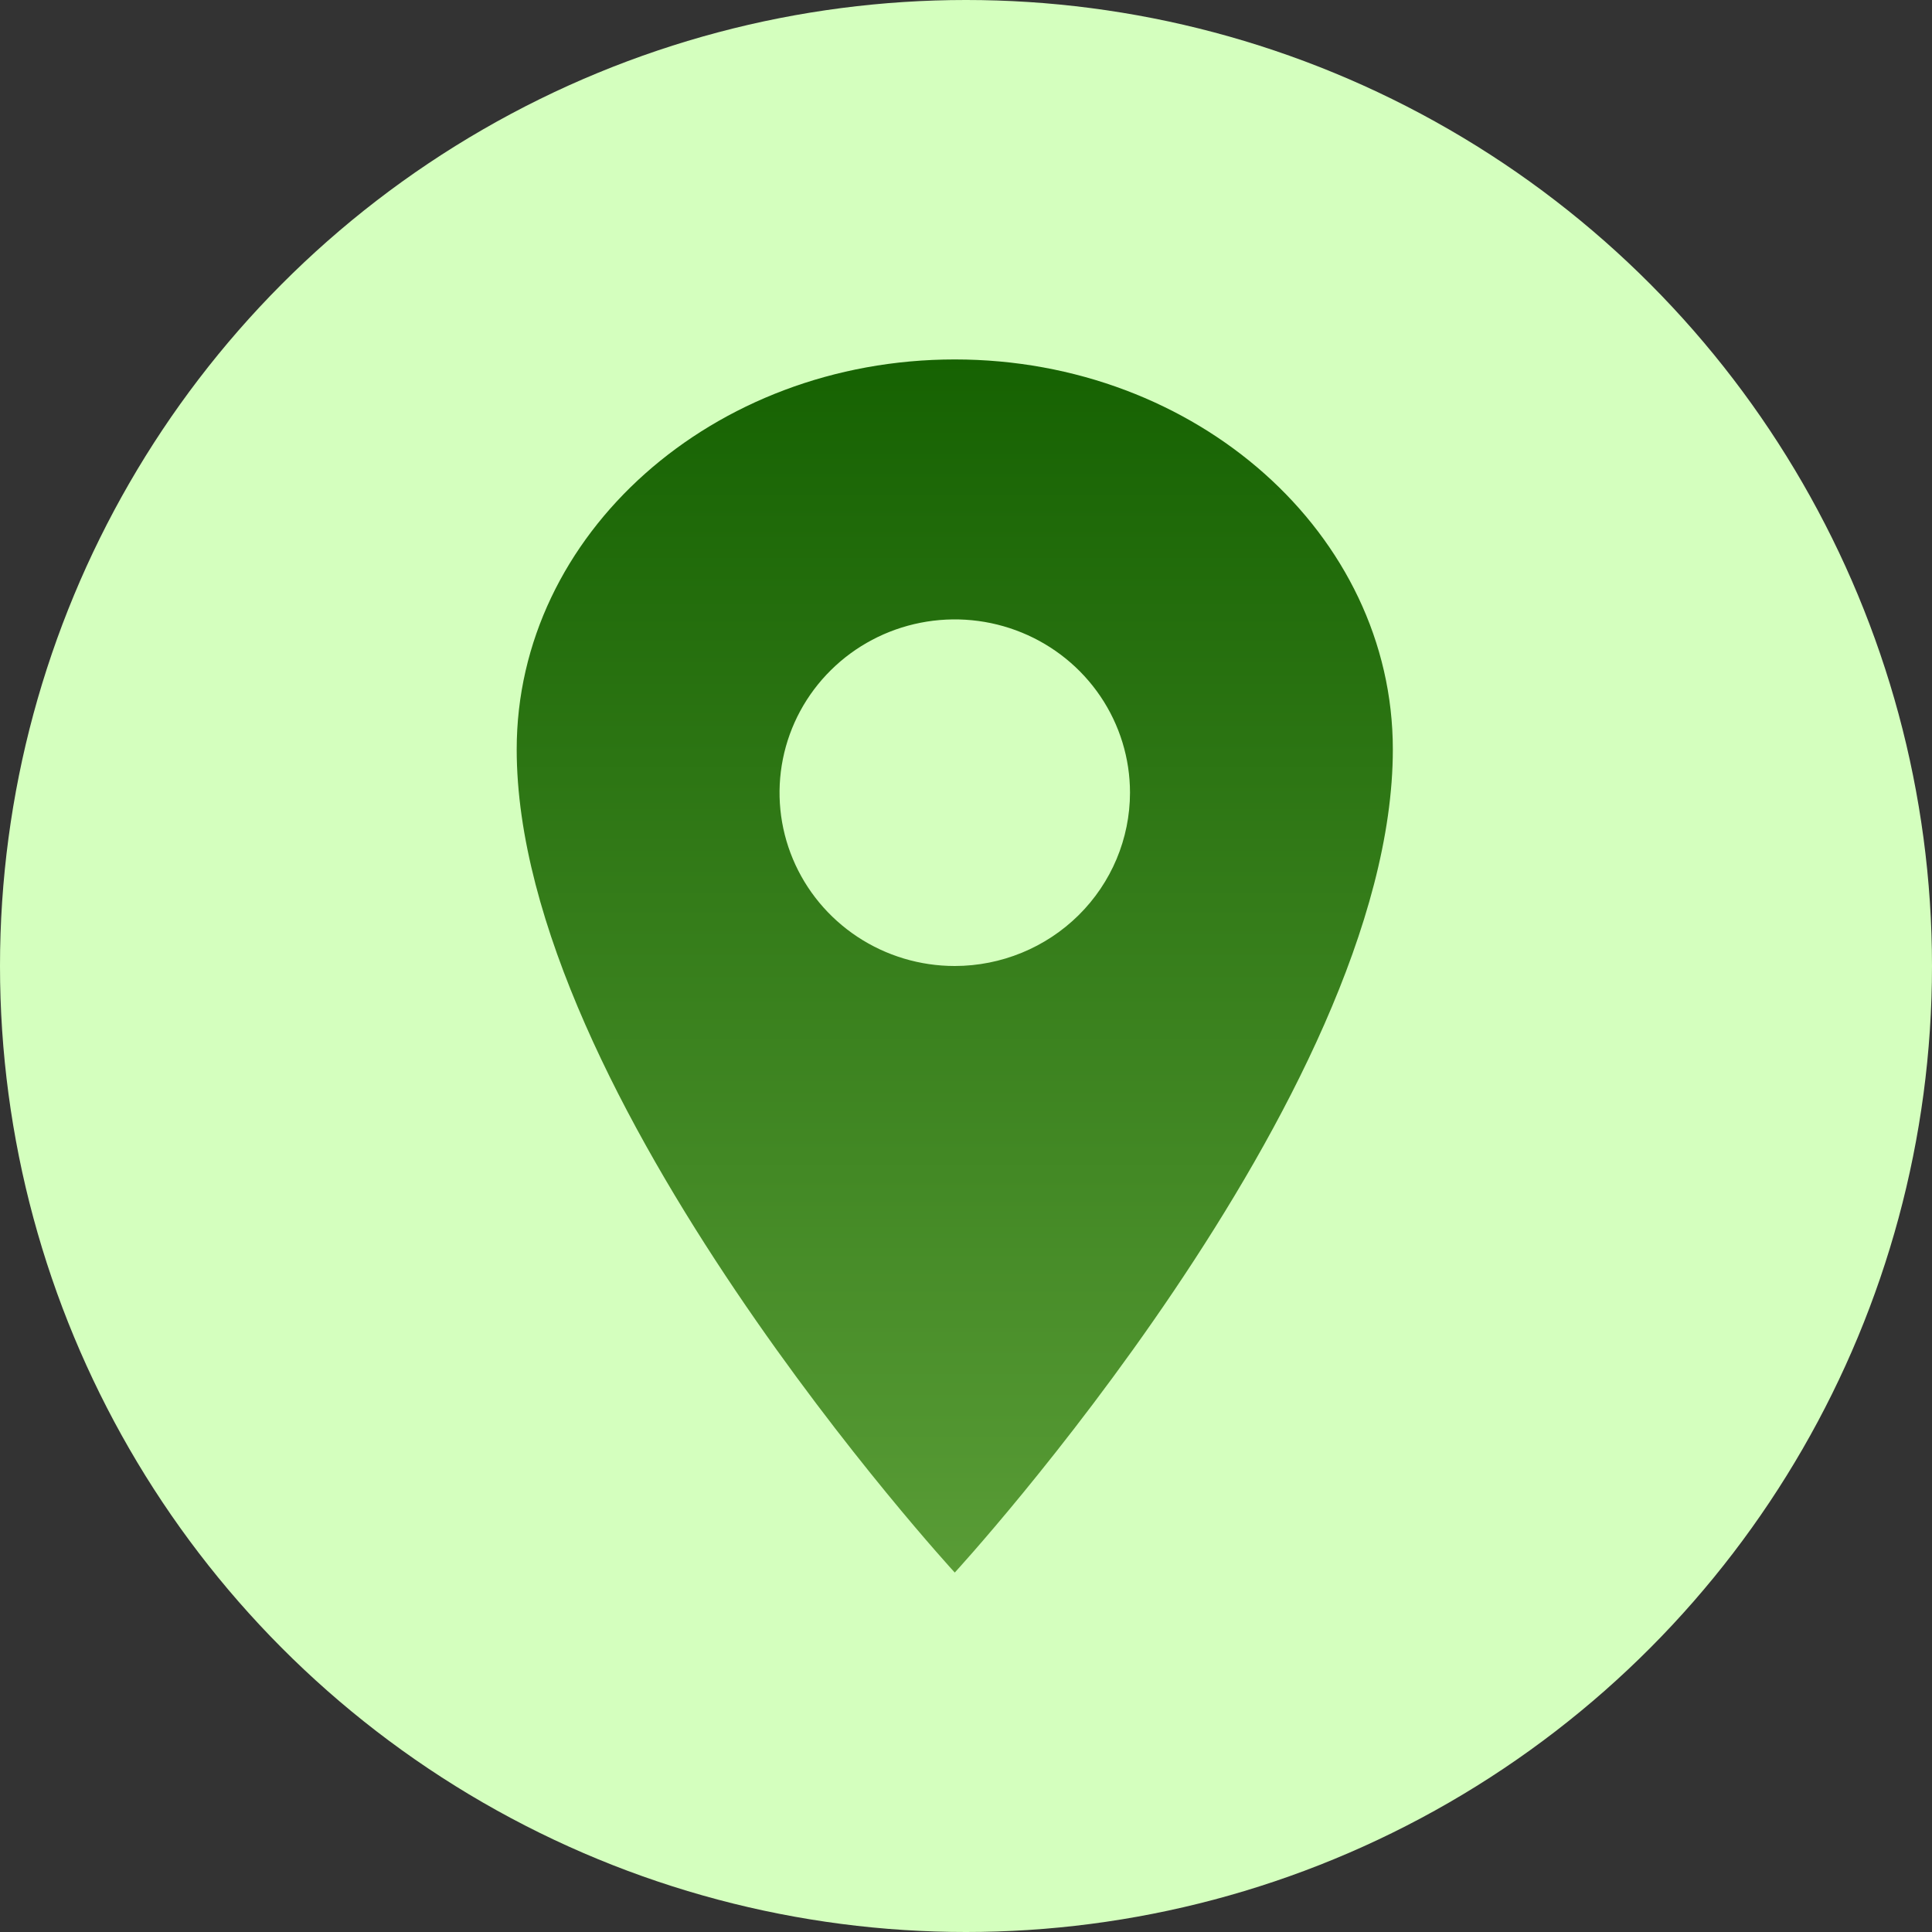
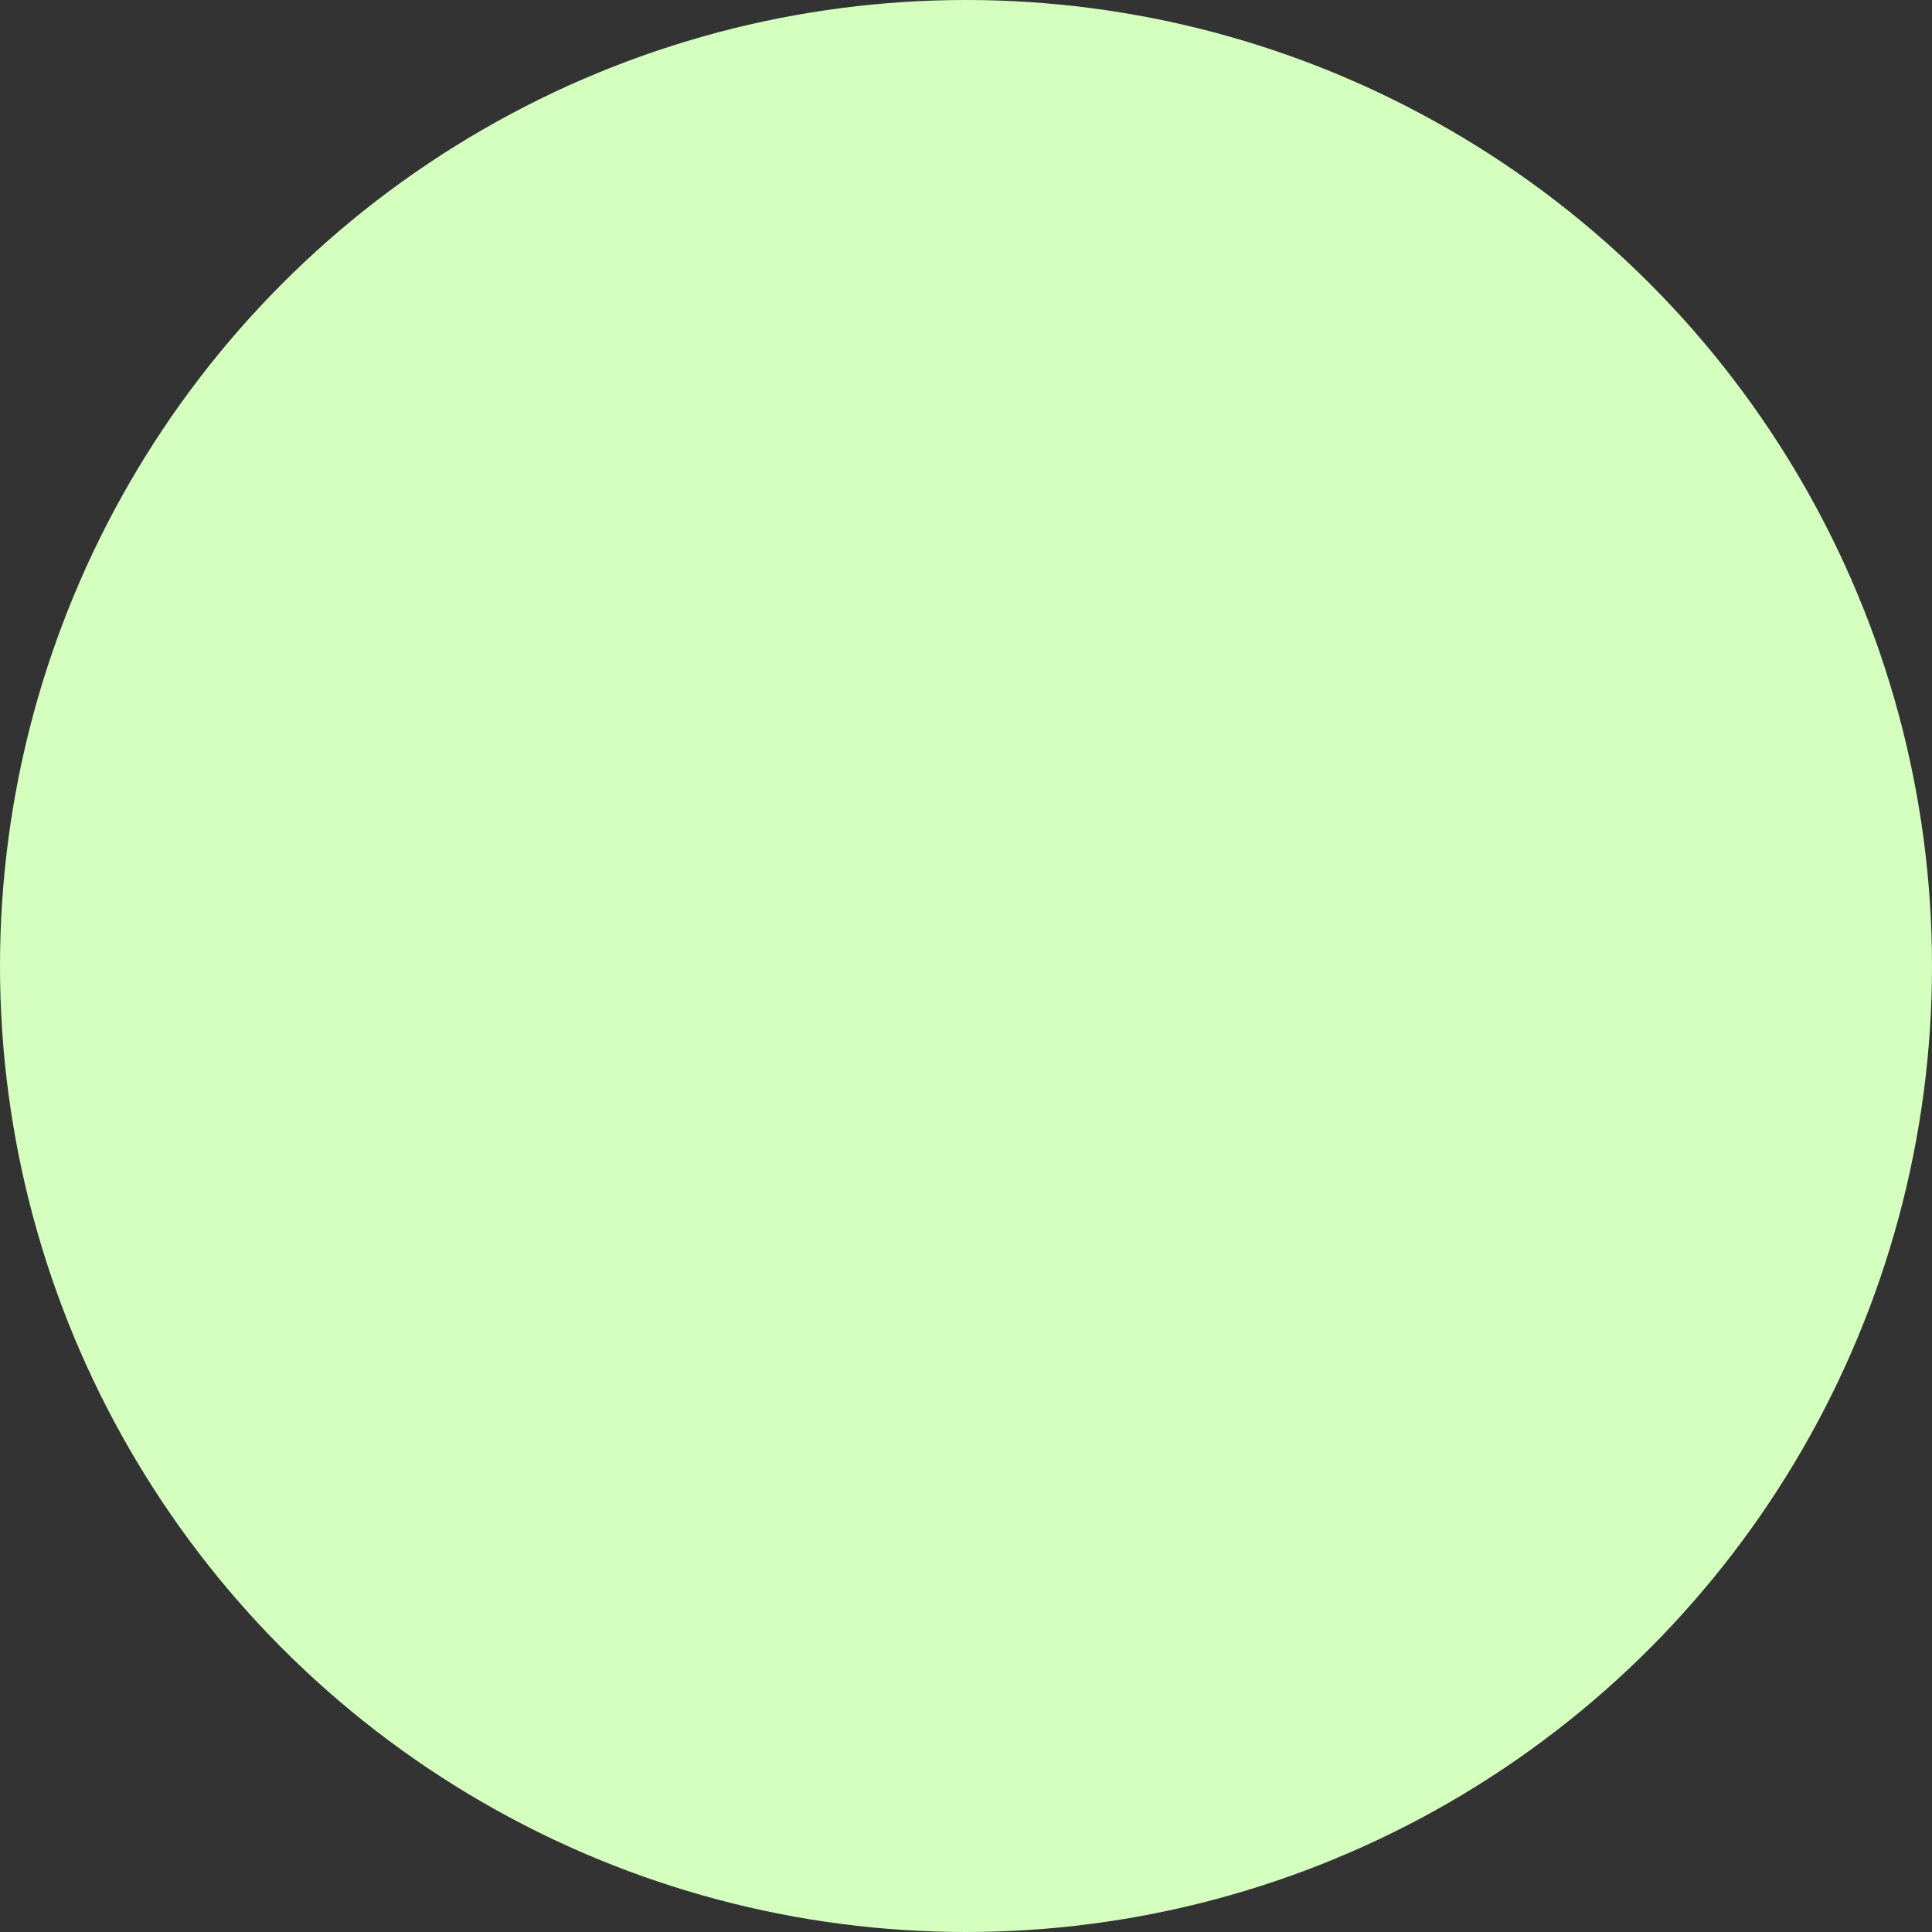
<svg xmlns="http://www.w3.org/2000/svg" width="86" height="86" viewBox="0 0 86 86" fill="none">
  <rect x="0" y="0" width="86" height="86" fill="#333333" stroke="none" />
  <circle cx="43" cy="43" r="43" fill="#D4FFBE" />
-   <path d="M42.5 16C31.735 16 23 23.776 23 33.357C23 48.786 42.5 70 42.5 70C42.5 70 62 48.786 62 33.357C62 23.776 53.265 16 42.5 16ZM42.5 43C40.957 43 39.449 42.548 38.167 41.7C36.884 40.852 35.884 39.647 35.294 38.238C34.703 36.828 34.549 35.277 34.85 33.781C35.151 32.284 35.894 30.91 36.985 29.831C38.075 28.752 39.465 28.017 40.978 27.72C42.491 27.422 44.06 27.575 45.485 28.159C46.91 28.742 48.128 29.731 48.986 31C49.843 32.269 50.3 33.76 50.3 35.286C50.298 37.331 49.475 39.292 48.013 40.738C46.551 42.184 44.568 42.998 42.5 43Z" fill="url(#paint0_linear_1949_1780)" />
  <defs>
    <linearGradient id="paint0_linear_1949_1780" x1="42.5" y1="16" x2="42.5" y2="70" gradientUnits="userSpaceOnUse">
      <stop stop-color="#166202" />
      <stop offset="1" stop-color="#599C36" />
    </linearGradient>
  </defs>
</svg>